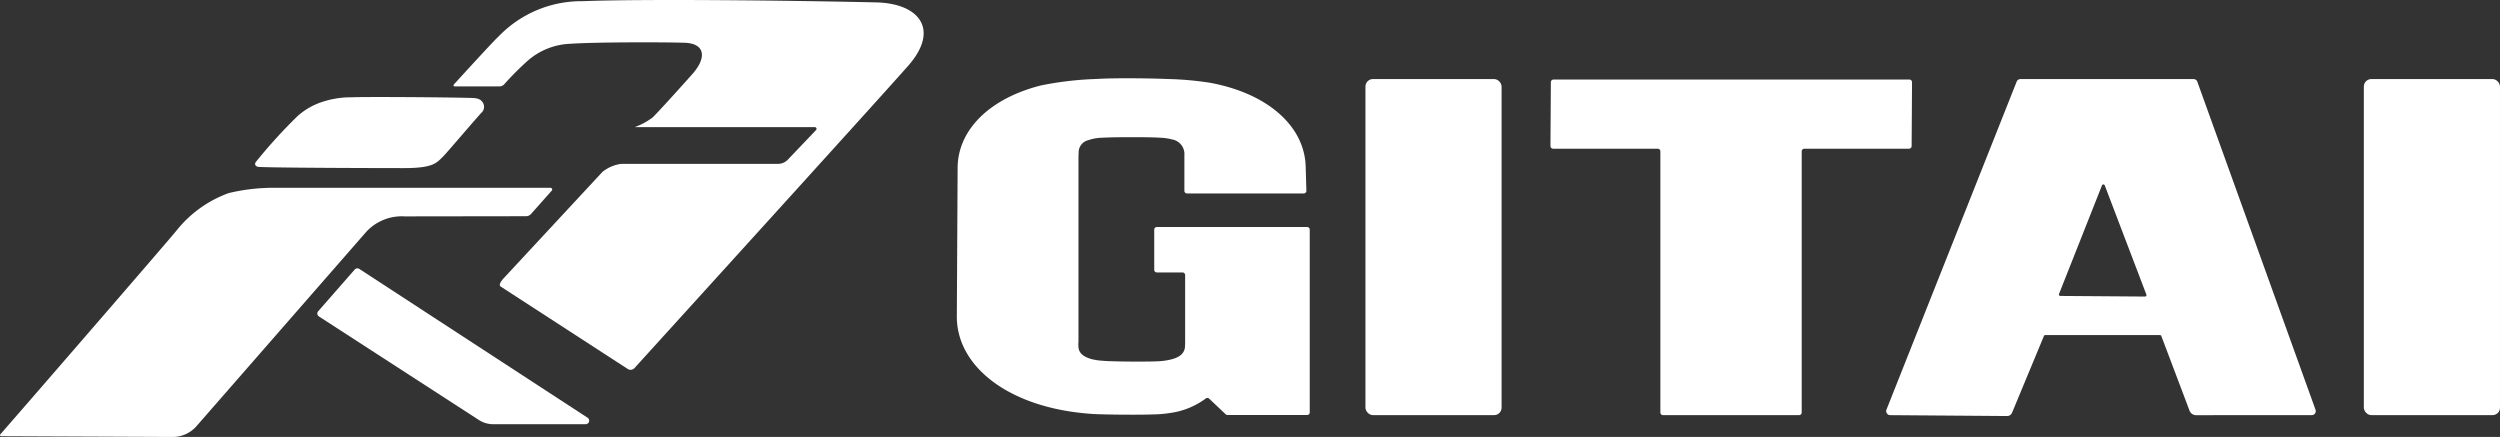
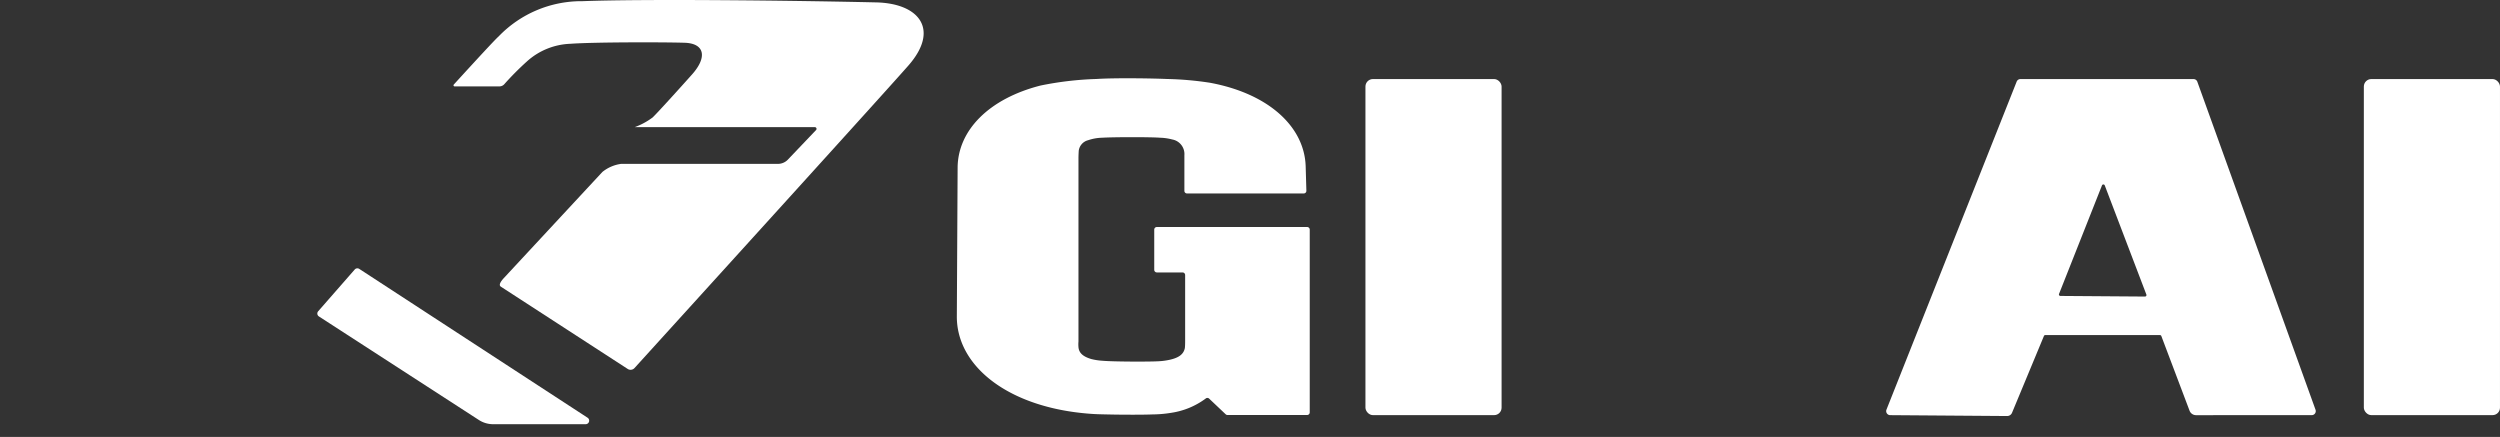
<svg xmlns="http://www.w3.org/2000/svg" width="145.934" height="25.506" viewBox="0 0 145.934 25.506">
  <rect x="0" y="0" width="145.934" height="25.506" fill="#333333" stroke="none" />
  <defs>
    <style>.a{fill:#fff;}</style>
  </defs>
  <g transform="translate(0 0)">
-     <path class="a" d="M511.309,136.7a.066.066,0,0,1-.051-.108c1.042-1.182,9.657-11.126,10.282-11.89a6.885,6.885,0,0,1,3.054-2.195,11.2,11.2,0,0,1,2.784-.307h15.985a.1.1,0,0,1,.078.174l-1.2,1.352a.393.393,0,0,1-.294.132l-7.09.01a2.815,2.815,0,0,0-2.306.981l-9.849,11.274a1.841,1.841,0,0,1-1.387.621Z" transform="translate(-511.241 -111.237)" />
-     <path class="a" d="M562.092,106.354c-.239,0-.319-.153-.225-.286a29.833,29.833,0,0,1,2.433-2.677,4.011,4.011,0,0,1,1.27-.773,5.294,5.294,0,0,1,1.895-.331c.651-.034,4.956-.012,6.992.037.336.008.509.061.638.232a.467.467,0,0,1-.074.65c-.8.9-2.007,2.325-2.211,2.53-.405.405-.615.684-2.308.684C569.03,106.42,563.381,106.406,562.092,106.354Z" transform="translate(-546.937 -96.607)" />
    <path class="a" d="M574.208,140.679l2.133-2.438a.207.207,0,0,1,.268-.037l13.325,8.686a.206.206,0,0,1-.113.379h-5.4a1.528,1.528,0,0,1-.83-.245l-9.337-6.044A.2.2,0,0,1,574.208,140.679Z" transform="translate(-555.636 -122.507)" />
    <path class="a" d="M625.836,82.473c-4.637-.107-13.431-.213-17.148-.071a6.709,6.709,0,0,0-4.894,2.061c-.2.175-1.179,1.235-2.614,2.806a.064.064,0,0,0,.048.107h2.615a.378.378,0,0,0,.282-.124,17.073,17.073,0,0,1,1.324-1.333,3.993,3.993,0,0,1,2.539-1.03c1.359-.1,5.409-.1,6.66-.06,1.177.034,1.343.836.442,1.848-.729.819-2.005,2.226-2.3,2.51a4.085,4.085,0,0,1-1.049.568h10.515a.1.1,0,0,1,.075.165l-1.648,1.729a.8.8,0,0,1-.585.25h-9.152a2.207,2.207,0,0,0-1.09.47l-5.792,6.237c-.242.28-.226.4-.136.461l7.4,4.8a.31.31,0,0,0,.4-.048c5-5.507,14.63-16.112,15.983-17.653C629.553,84.072,628.374,82.531,625.836,82.473Z" transform="translate(-574.691 -82.333)" />
  </g>
  <g transform="translate(55.86 4.573)">
    <rect class="a" width="7.947" height="19.618" rx="0.436" transform="translate(23.846 0.042)" />
-     <path class="a" d="M822.727,104.776h6.106a.155.155,0,0,1,.155.155v15.242a.155.155,0,0,0,.155.155h7.94a.155.155,0,0,0,.155-.155V104.931a.155.155,0,0,1,.155-.155H843.5a.155.155,0,0,0,.155-.154l.023-3.728a.155.155,0,0,0-.155-.156H822.75a.155.155,0,0,0-.155.154l-.023,3.727A.155.155,0,0,0,822.727,104.776Z" transform="translate(-787.926 -100.668)" />
    <path class="a" d="M913.984,120.26a.235.235,0,0,0,.222-.314l-6.9-19.147a.236.236,0,0,0-.222-.156H896.979a.235.235,0,0,0-.219.149l-7.6,19.147a.235.235,0,0,0,.218.322l6.825.051a.308.308,0,0,0,.286-.189l1.862-4.482a.086.086,0,0,1,.08-.054h6.692a.087.087,0,0,1,.082.056L906.852,120a.405.405,0,0,0,.379.262Zm-14.751-7.076,2.507-6.335a.087.087,0,0,1,.162,0l2.429,6.371a.087.087,0,0,1-.082.118l-4.936-.036A.087.087,0,0,1,899.233,113.183Z" transform="translate(-834.9 -100.6)" />
    <path class="a" d="M716.4,109.33v2.347a.153.153,0,0,0,.152.152h1.5a.152.152,0,0,1,.152.153l0,3.826c0,.271-.009.35-.015.429-.071.355-.33.554-.824.676a3.811,3.811,0,0,1-.7.1c-.573.035-2.7.027-3.275-.028a3.467,3.467,0,0,1-.663-.1c-.446-.132-.72-.331-.75-.694a1.818,1.818,0,0,1,0-.326V105.136s0-.136.015-.4a.732.732,0,0,1,.552-.626,2.7,2.7,0,0,1,.8-.144c.782-.046,2.949-.041,3.4,0a3.06,3.06,0,0,1,.7.1.865.865,0,0,1,.716.92v2.081a.152.152,0,0,0,.152.152h6.817a.153.153,0,0,0,.152-.157l-.041-1.42c-.067-2.312-2.156-4.251-5.584-4.885a18.937,18.937,0,0,0-2.512-.22c-.862-.038-3.028-.072-4.126,0a19.042,19.042,0,0,0-3.255.382c-3.021.771-4.824,2.622-4.84,4.788l-.046,8.681c-.017,2.92,3.014,5.332,7.761,5.69.426.032.667.033,1.318.046s1.8.016,2.356-.007a6.96,6.96,0,0,0,1.062-.091,4.479,4.479,0,0,0,2.031-.837.151.151,0,0,1,.2.006l.965.914a.153.153,0,0,0,.1.042h4.655a.152.152,0,0,0,.152-.152V109.327a.152.152,0,0,0-.165-.149h-8.769A.153.153,0,0,0,716.4,109.33Z" transform="translate(-704.883 -100.499)" />
    <rect class="a" width="7.947" height="19.618" rx="0.436" transform="translate(82.126 0.042)" />
  </g>
</svg>